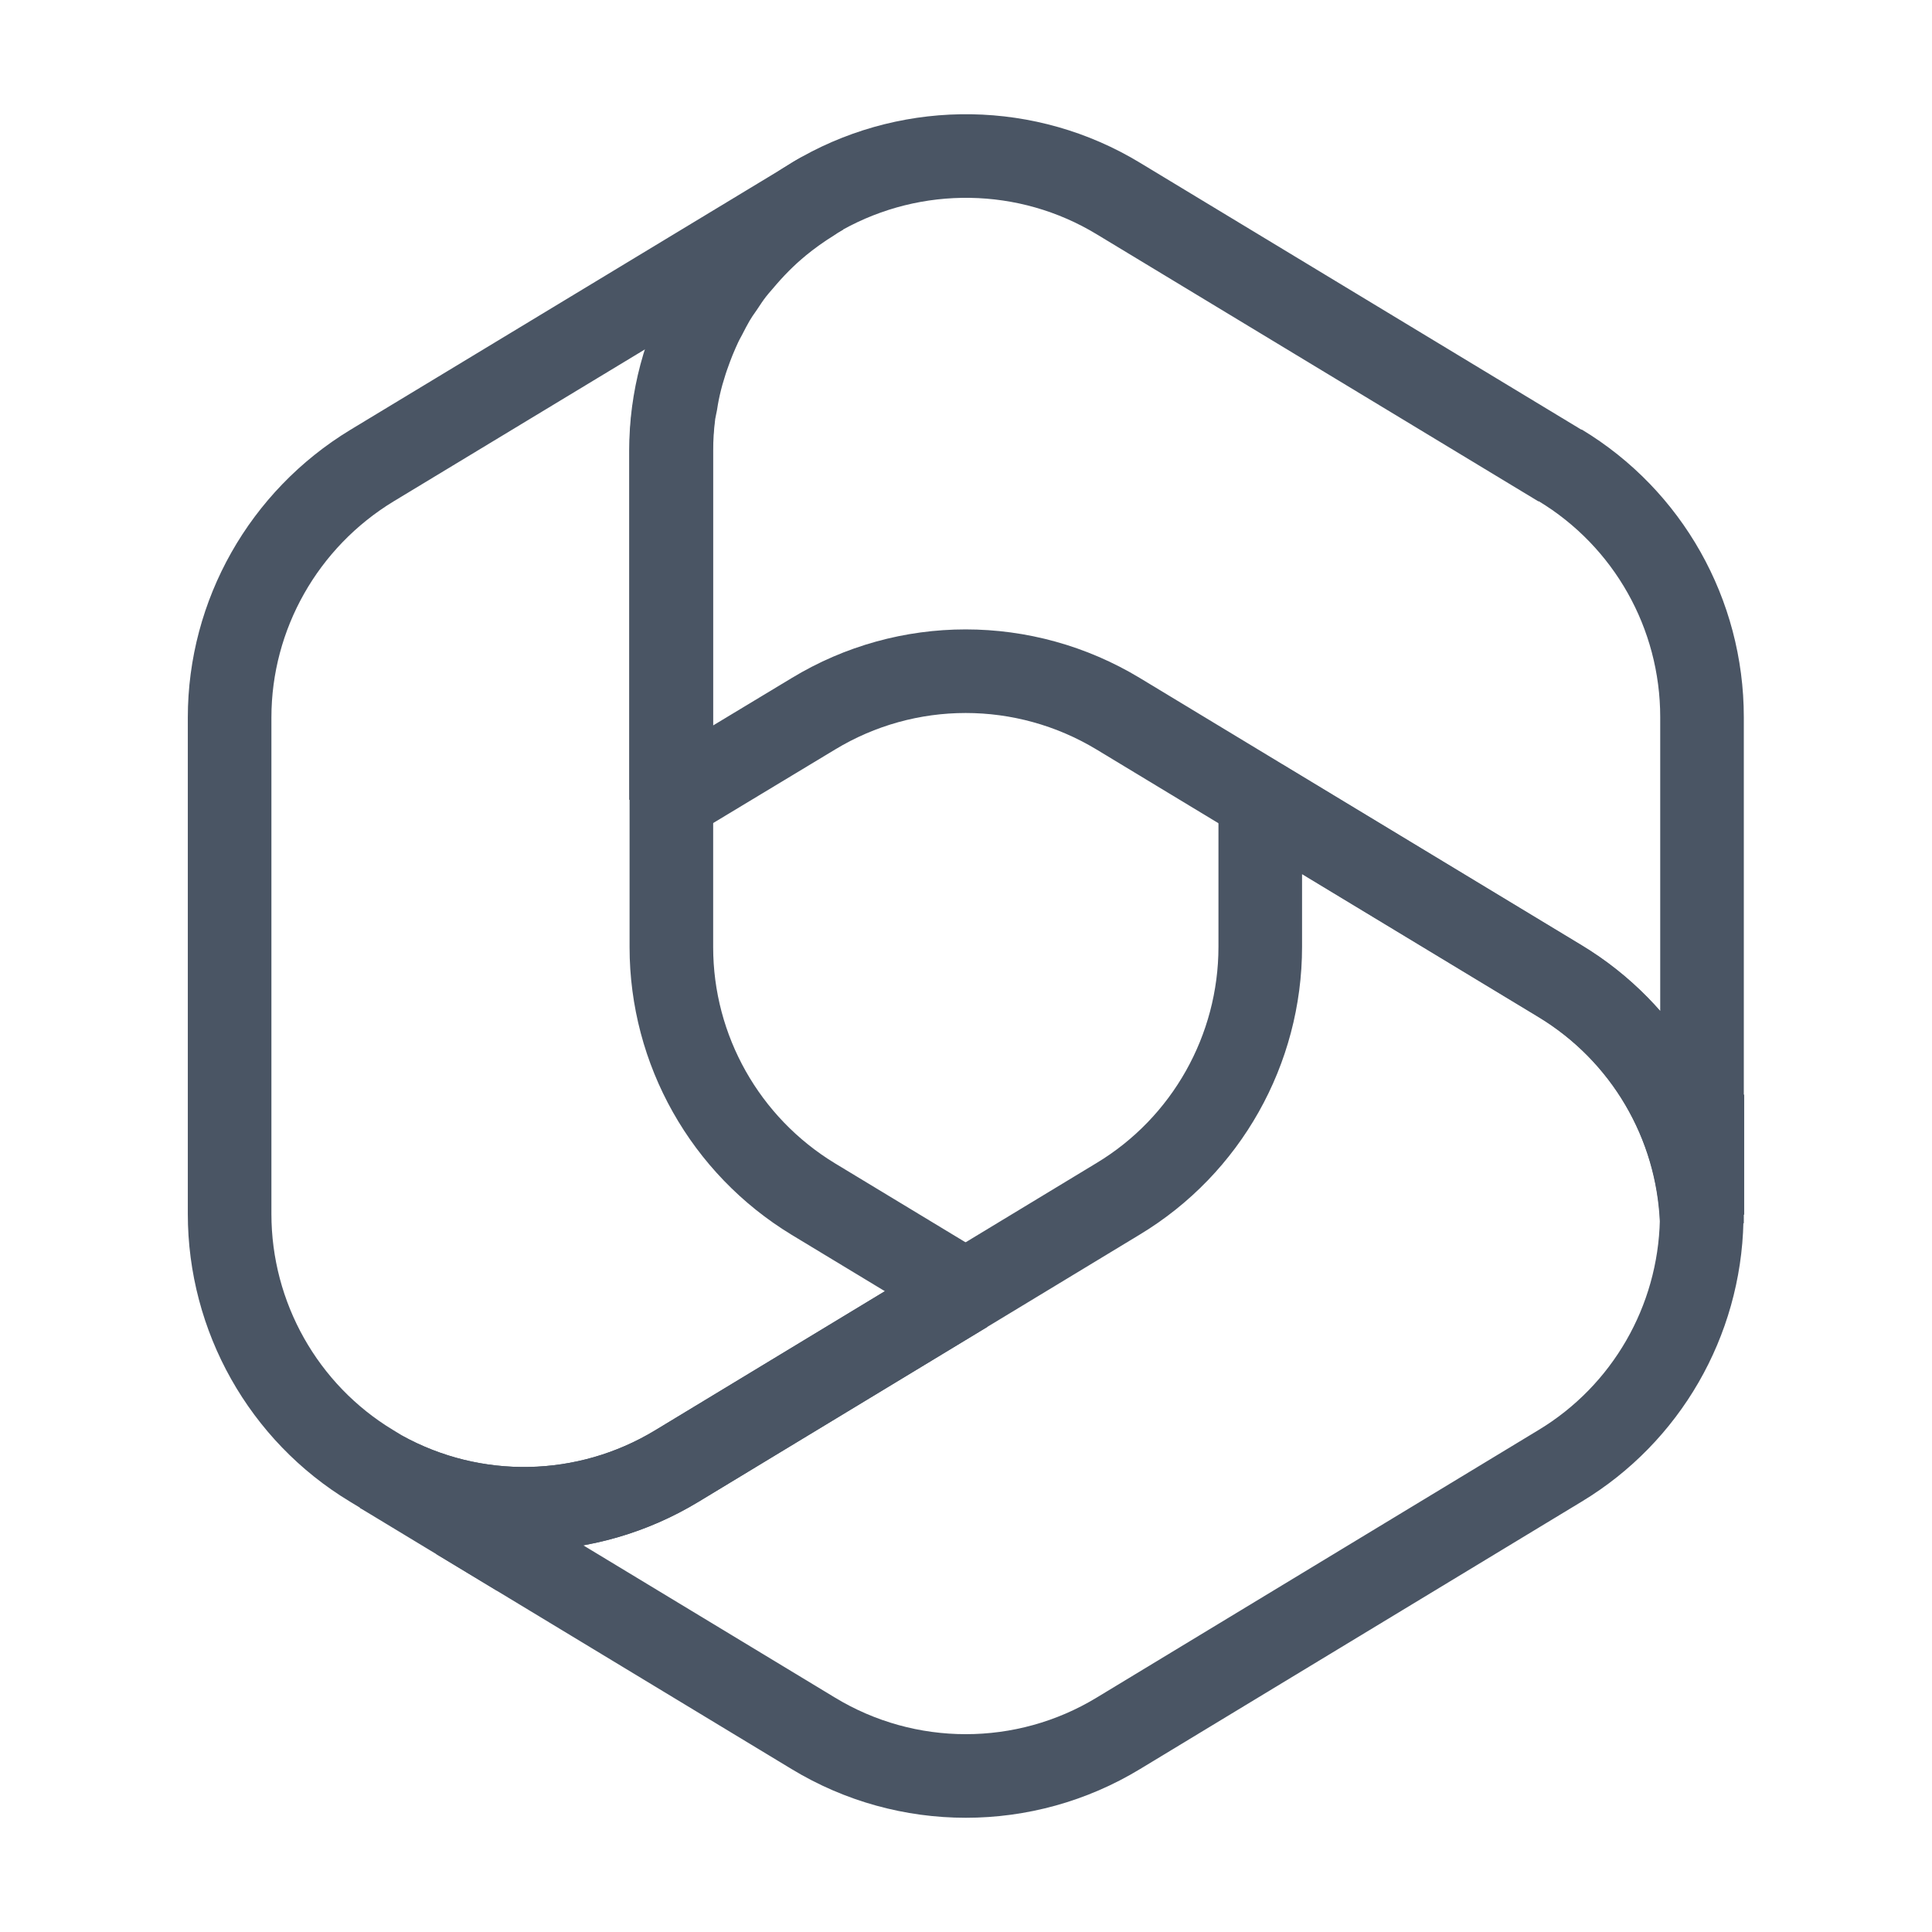
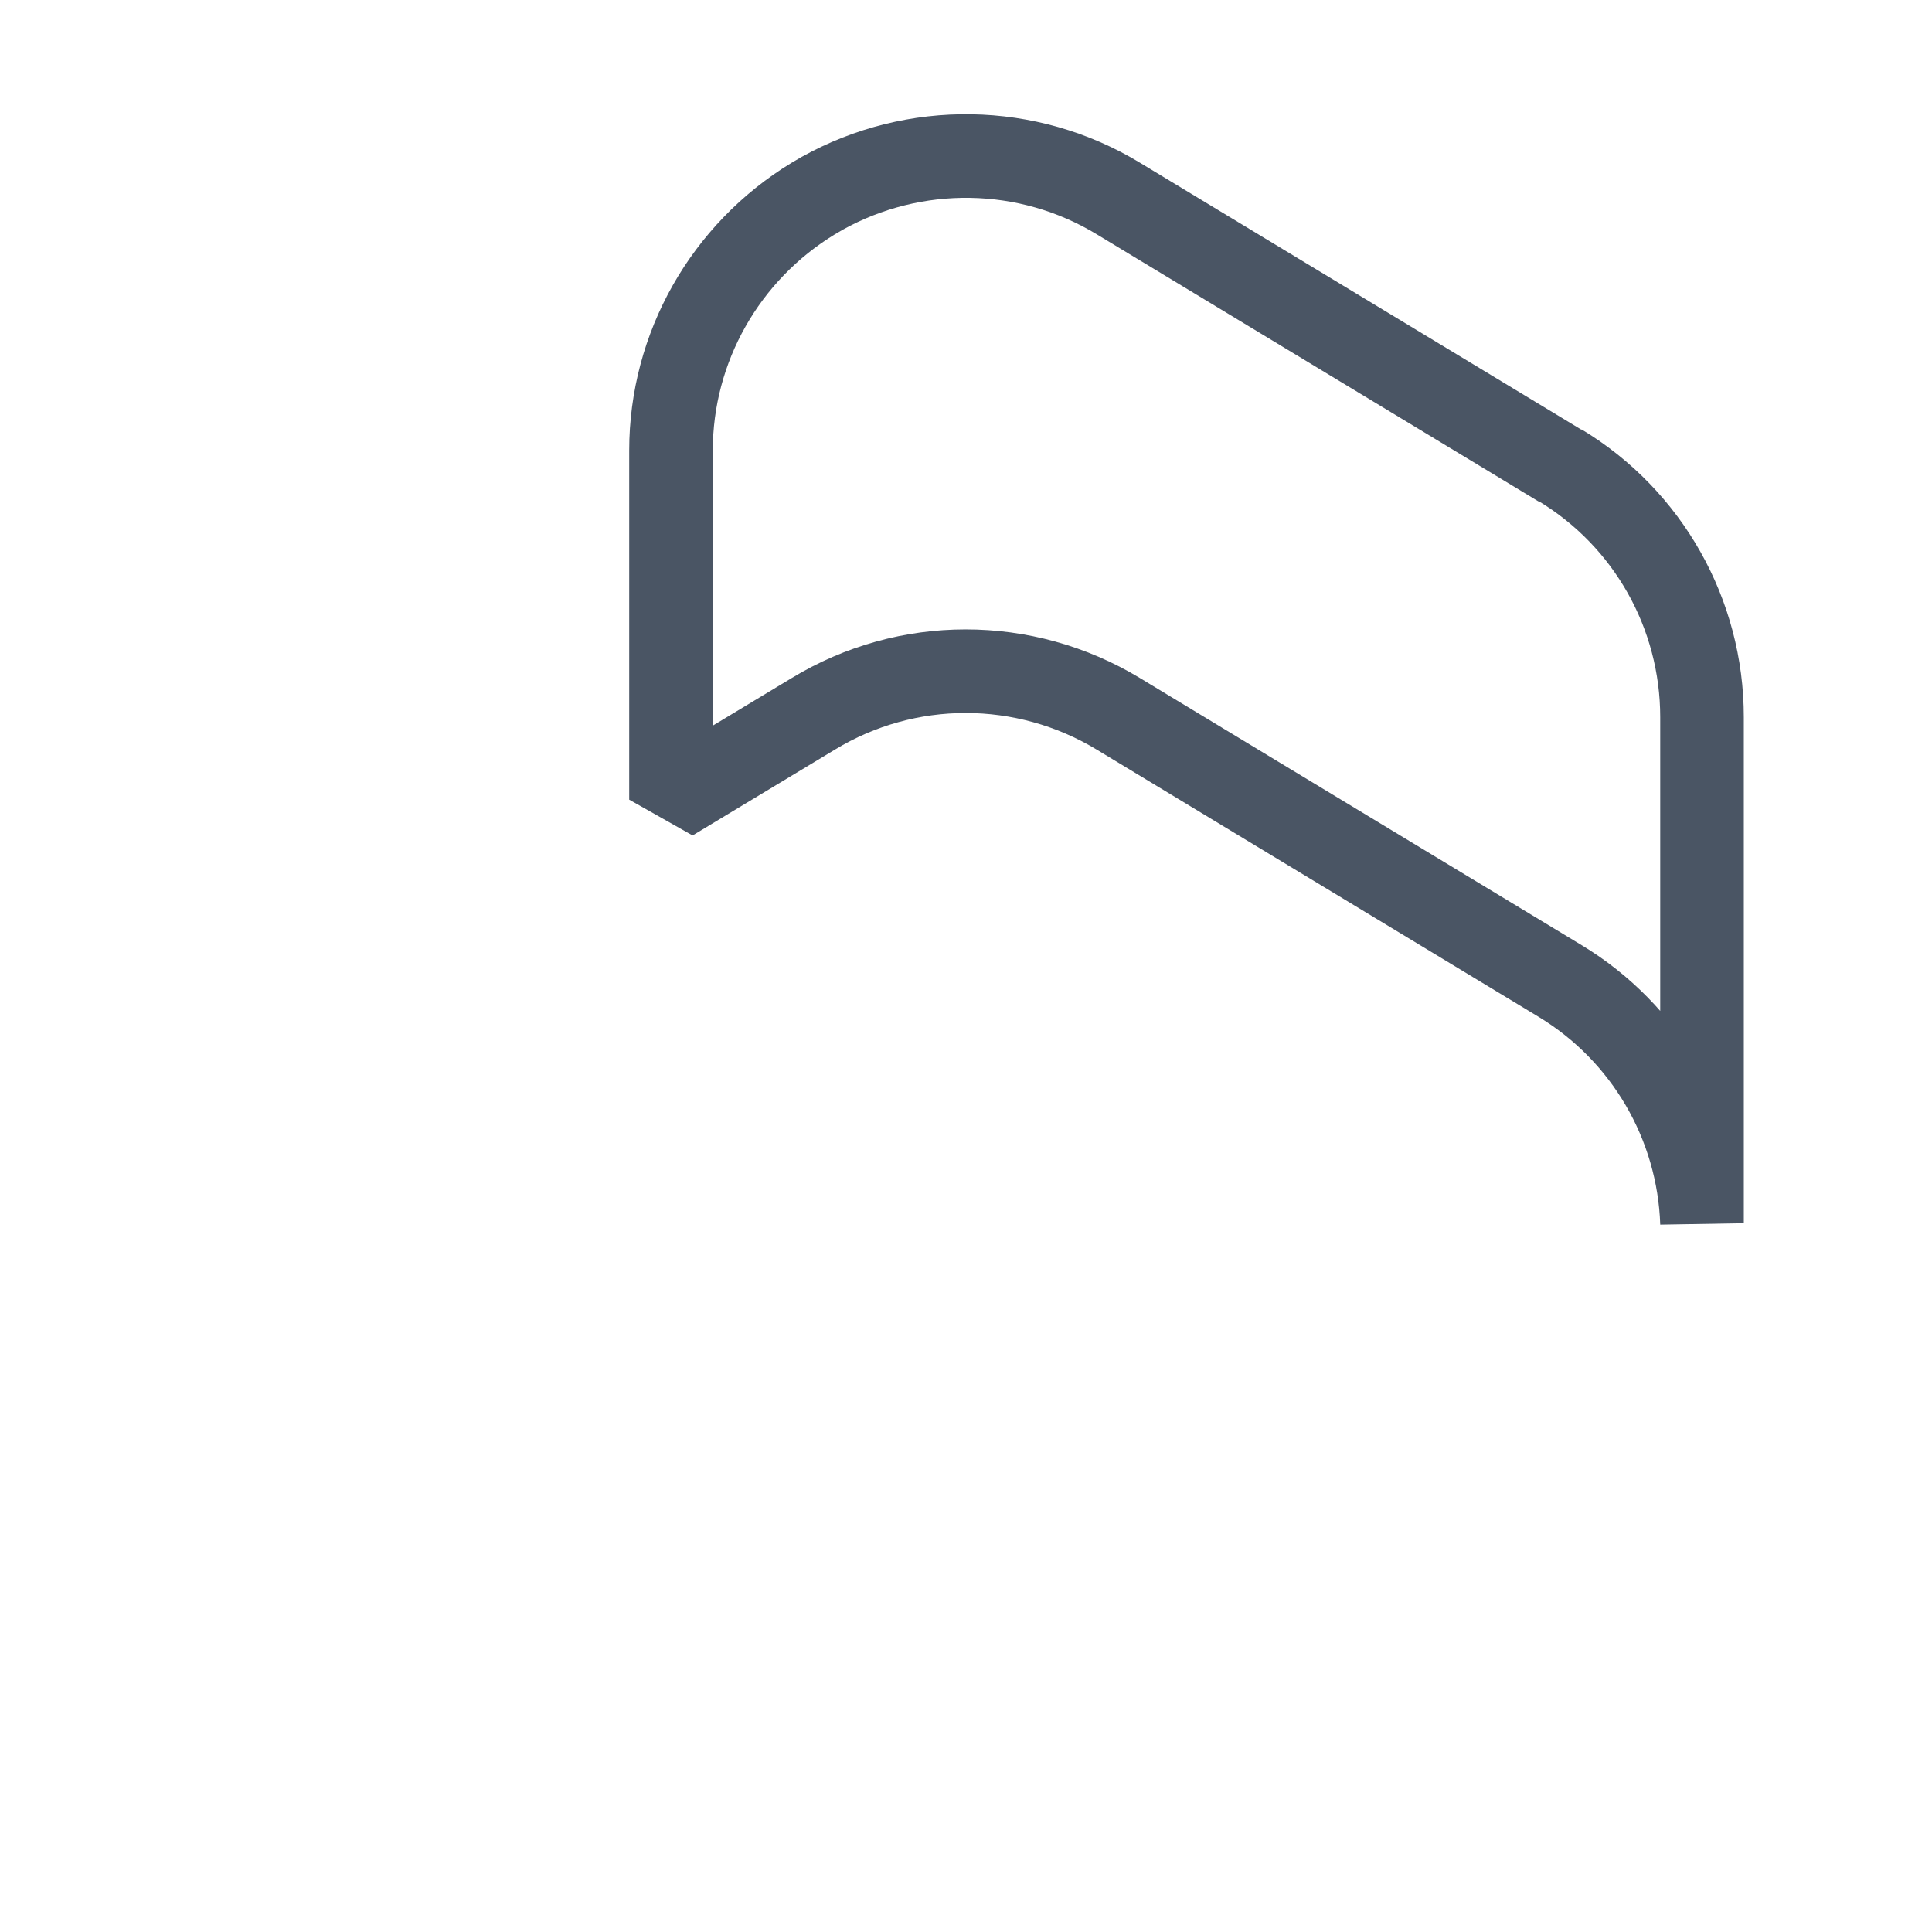
<svg xmlns="http://www.w3.org/2000/svg" fill="none" viewBox="0 0 52 52" height="52" width="52">
-   <path stroke-linejoin="bevel" stroke-width="2.25" stroke="#4A5564" d="M13.96 41.853L12.32 40.863L13.96 41.853Z" />
-   <path stroke-linejoin="bevel" stroke-width="2.25" stroke="#4A5564" d="M21.9 5.343C21.88 5.353 21.87 5.373 21.85 5.383C21.54 5.573 21.25 5.783 20.98 6.003C20.95 6.023 20.9 6.063 20.9 6.063L20.97 6.013C20.59 6.323 20.25 6.673 19.94 7.043C19.87 7.123 19.8 7.203 19.73 7.293C19.62 7.433 19.53 7.573 19.43 7.723C19.35 7.833 19.27 7.953 19.2 8.073C19.12 8.213 19.04 8.363 18.97 8.503C18.89 8.643 18.82 8.793 18.76 8.933C18.7 9.073 18.64 9.213 18.59 9.353C18.53 9.513 18.47 9.683 18.42 9.853C18.38 9.983 18.34 10.113 18.31 10.243C18.26 10.443 18.22 10.643 18.19 10.843C18.17 10.953 18.14 11.063 18.13 11.173C18.09 11.483 18.07 11.813 18.07 12.133V21.533V25.483V25.493C18.07 28.263 19.52 30.833 21.89 32.273L25.99 34.753L18.21 39.463C15.78 40.933 12.76 40.993 10.28 39.623L10 39.453C7.63 38.023 6.18 35.443 6.18 32.673V19.313C6.18 16.543 7.64 13.973 10.01 12.533L21.9 5.343ZM21.9 5.343L22.12 5.213C22.05 5.253 21.97 5.293 21.9 5.343Z" />
-   <path stroke-linejoin="bevel" stroke-width="2.25" stroke="#4A5564" d="M45.82 29.463V32.673M45.82 32.673C45.82 32.673 45.82 32.683 45.82 32.693C45.82 32.693 45.82 32.683 45.82 32.673ZM41.99 26.413L33.92 21.533V25.483C33.92 28.253 32.47 30.833 30.1 32.263L18.21 39.463C15.78 40.933 12.75 40.993 10.27 39.623L21.89 46.653C24.41 48.183 27.58 48.183 30.1 46.653L41.99 39.453C44.31 38.053 45.74 35.563 45.8 32.863C45.69 30.213 44.27 27.793 41.99 26.413Z" />
  <path stroke-linejoin="bevel" stroke-width="2.25" stroke="#4A5564" d="M41.99 12.533L30.1 5.343C27.66 3.863 24.61 3.823 22.13 5.203L21.89 5.343C19.52 6.783 18.06 9.353 18.06 12.123V21.523L21.89 19.213C24.41 17.683 27.57 17.683 30.1 19.213L41.99 26.403C44.29 27.793 45.72 30.253 45.81 32.923C45.81 32.833 45.81 32.753 45.81 32.663V19.303C45.81 16.523 44.36 13.953 41.99 12.523V12.533Z" />
</svg>